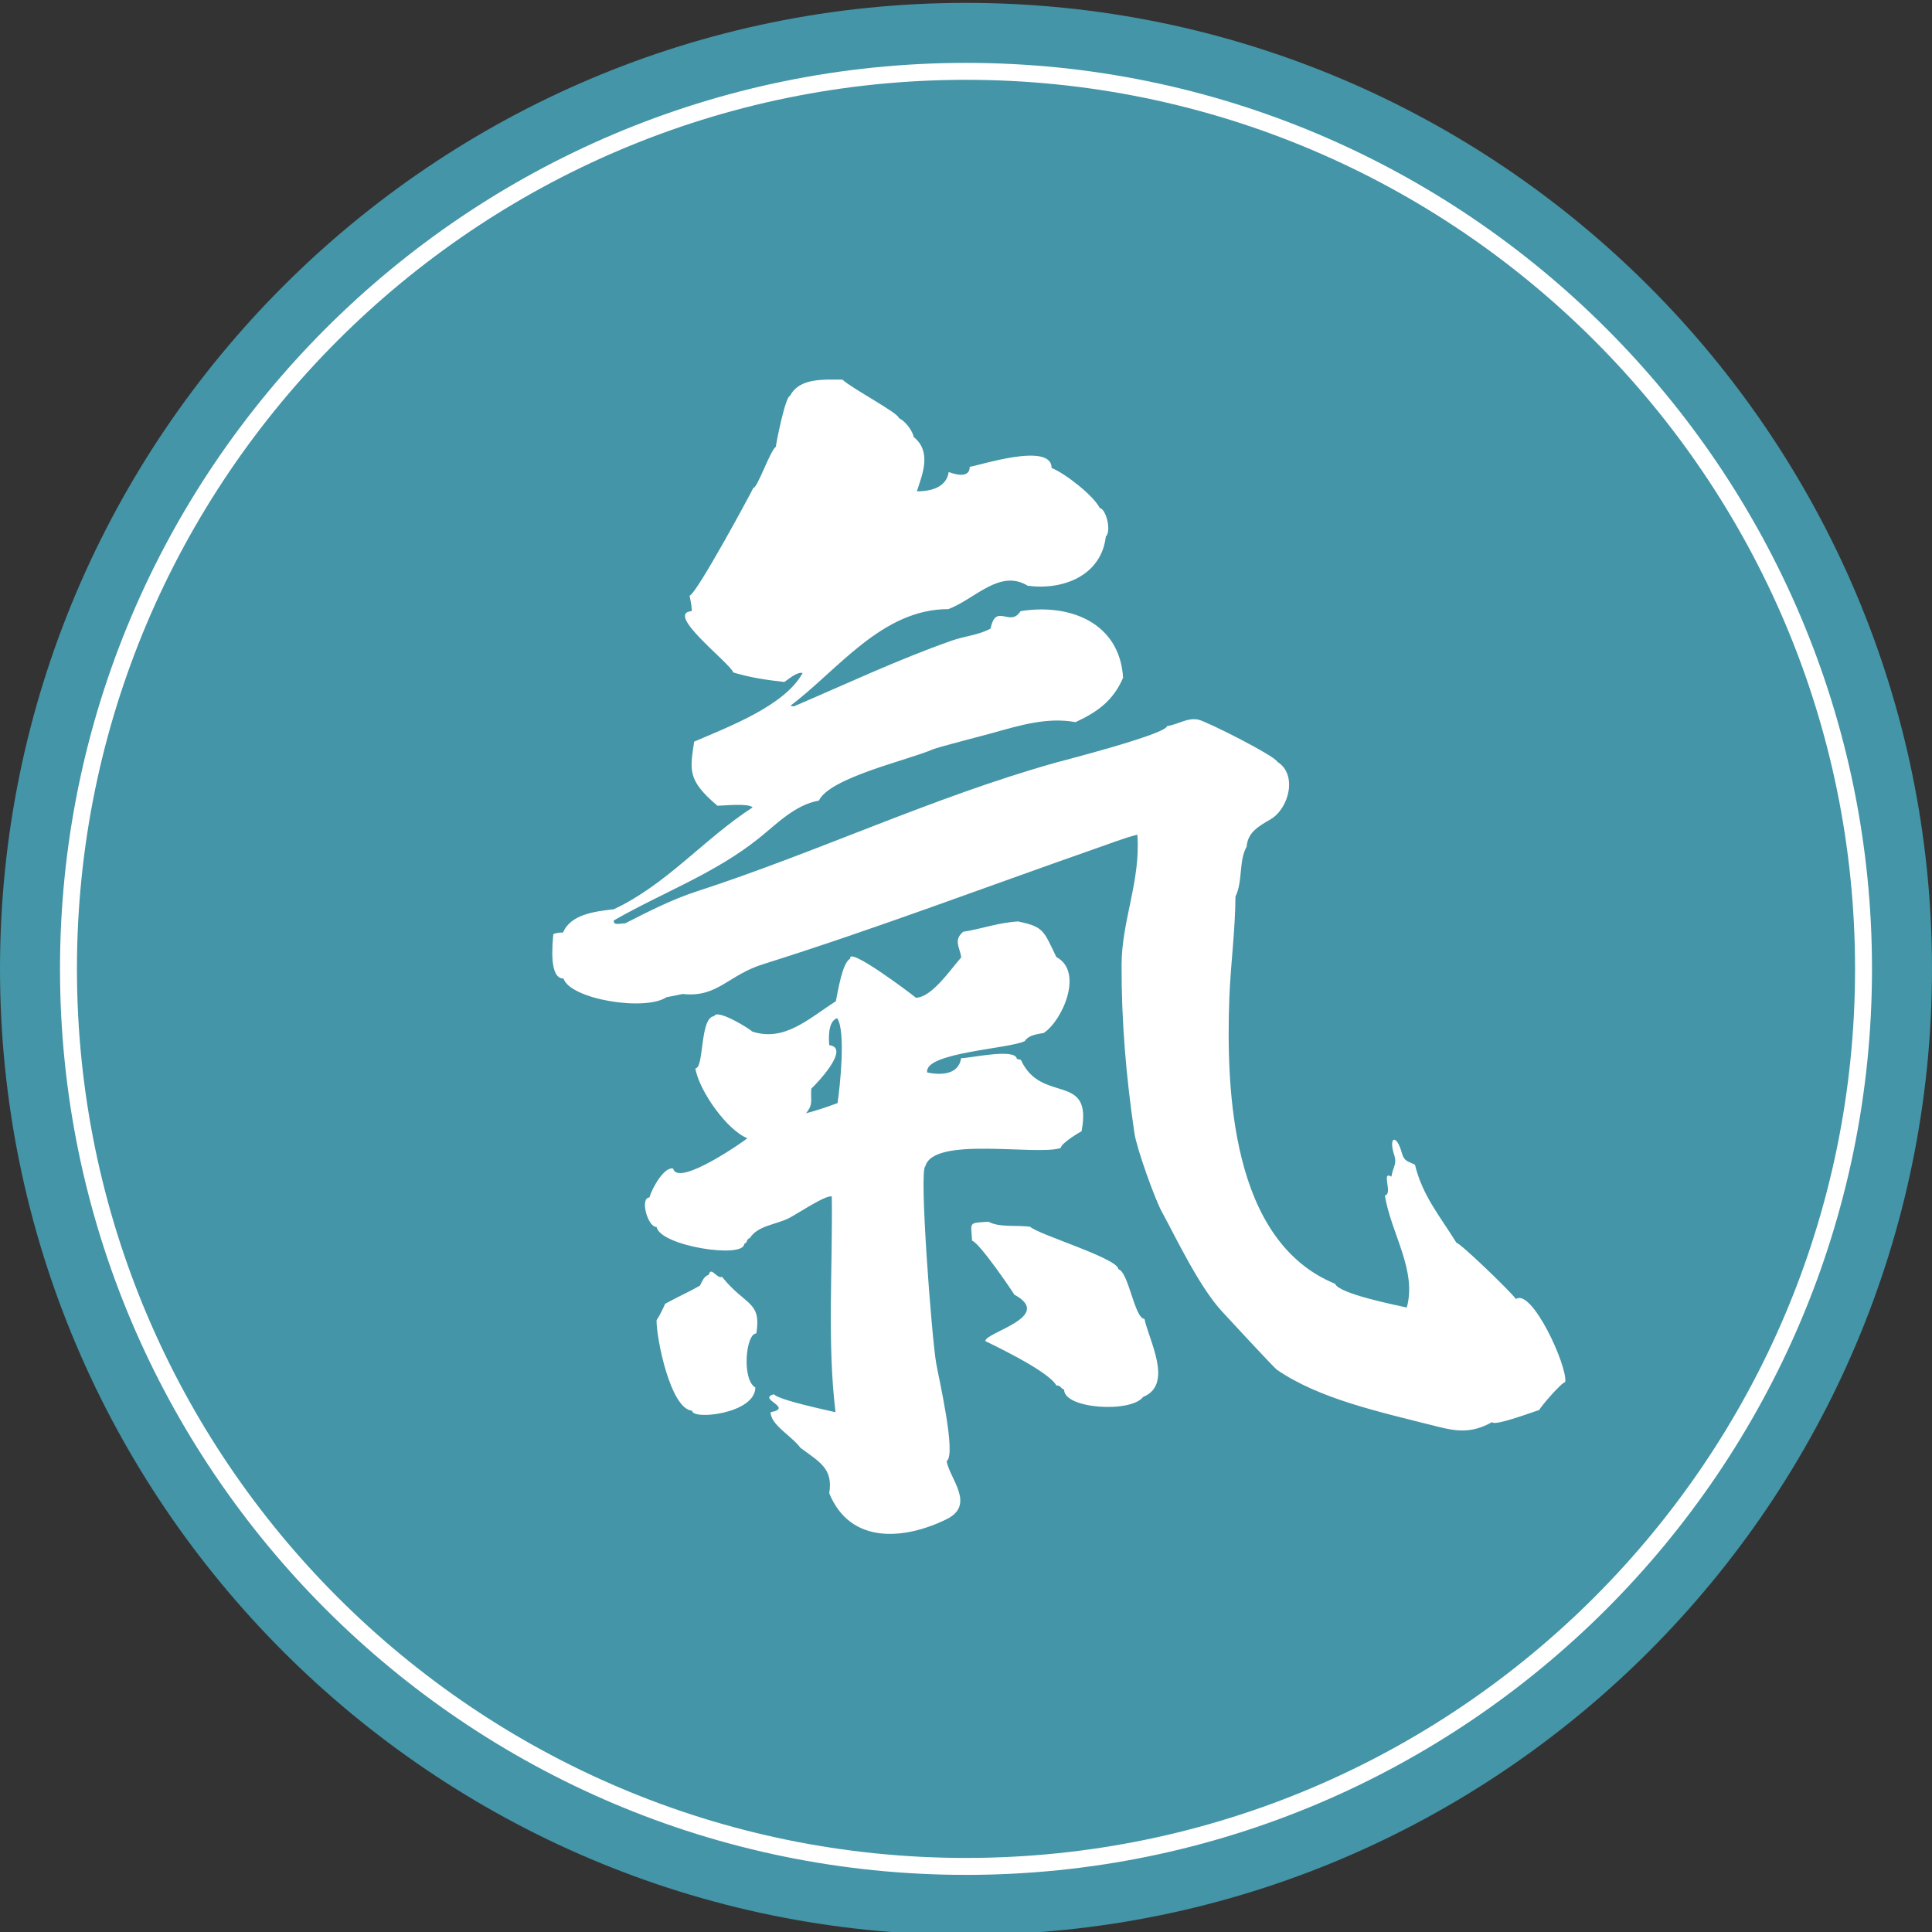
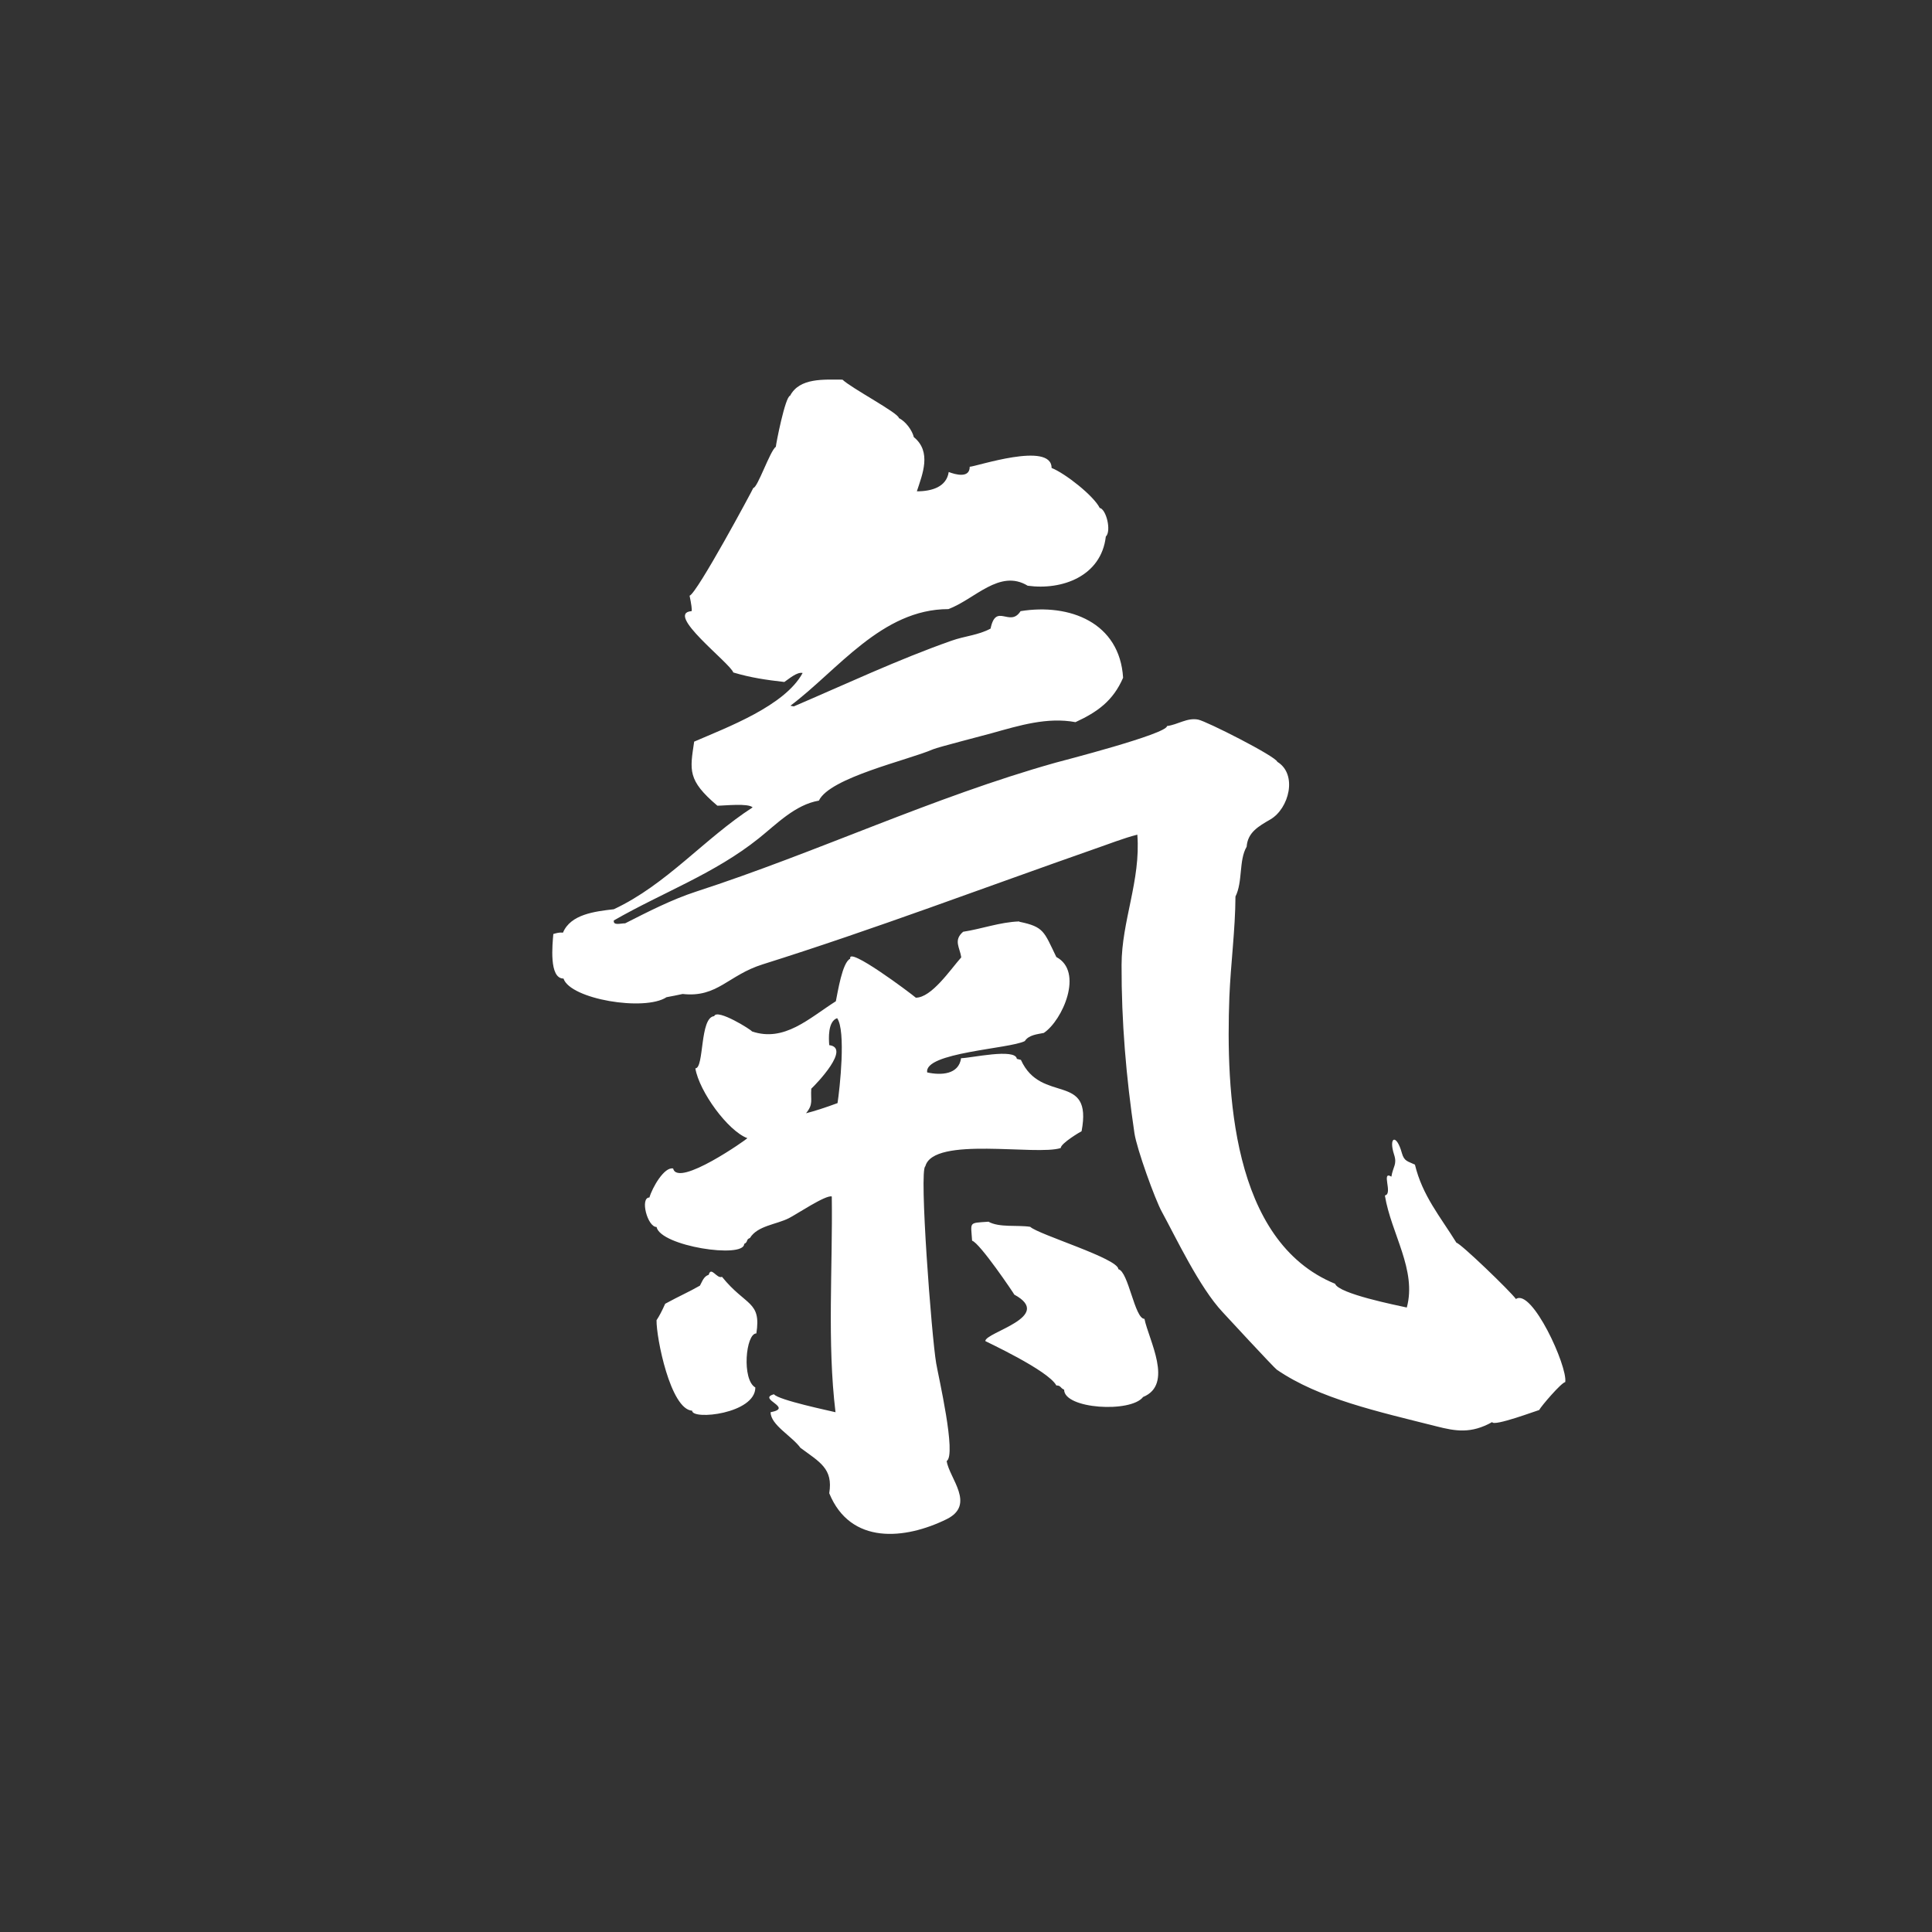
<svg xmlns="http://www.w3.org/2000/svg" id="_Слой_1" data-name="Слой 1" viewBox="0 0 114 114">
  <rect x="0" y="0" width="114" height="114" fill="#333333" stroke="none" />
  <defs>
    <style>
      .cls-1 {
        fill: none;
        stroke: #fff;
        stroke-miterlimit: 10;
      }

      .cls-2 {
        fill: #4395a7;
      }

      .cls-2, .cls-3 {
        stroke-width: 0px;
      }

      .cls-3 {
        fill: #fff;
        fill-rule: evenodd;
      }
    </style>
  </defs>
-   <path class="cls-2" d="m57,114.17C25.57,114.17,0,88.6,0,57.17S25.57.17,57,.17s57,25.57,57,57-25.57,57-57,57Z" />
-   <path class="cls-1" d="m57,110.13c-29.2,0-52.96-23.76-52.96-52.96S27.8,4.21,57,4.21s52.96,23.76,52.96,52.96-23.76,52.96-52.96,52.96Z" />
  <path class="cls-3" d="m81.74,70.53c.45-.1-.26-1.48.36-1.1.1-.61.35-.72.16-1.3-.34-1.05.14-1.26.46-.09.14.5.36.48.77.68.44,1.83,1.49,3.06,2.45,4.61.23.02,3.17,2.85,3.51,3.32.94-.65,3.05,3.96,2.91,4.9-.24.04-1.42,1.42-1.54,1.65-.05,0-2.71,1-2.77.71-1.25.7-2.16.54-3.3.25-3.44-.87-6.9-1.62-9.41-3.34-.16-.11-3.14-3.33-3.2-3.4-1.37-1.46-2.77-4.43-3.58-5.91-.4-.72-1.48-3.71-1.62-4.64-.49-3.31-.77-6.58-.76-9.93,0-2.6,1.14-4.99.93-7.69-.8.2-1.73.57-2.52.84-6.54,2.29-12.97,4.73-19.58,6.81-2.05.64-2.67,1.98-4.73,1.75-.31.07-.63.13-.95.19-1.29.85-5.68.12-6.08-1.1-.87,0-.65-2.03-.6-2.63.22-.06.34-.1.57-.08.45-1.08,1.87-1.25,3-1.38,3.12-1.46,5.34-4.17,8.19-6.01-.26-.26-1.66-.1-2.08-.1-1.78-1.51-1.62-2.09-1.37-3.78,1.96-.85,5.35-2.11,6.4-4.05-.33-.08-.82.36-1.08.53-1.06-.12-1.97-.25-3.01-.56-.2-.57-4.08-3.5-2.46-3.62q.04-.14-.12-.91c.44-.14,3.74-6.28,3.76-6.36.25,0,.99-2.2,1.33-2.43,0-.13.55-2.96.84-3.01.56-1.07,1.99-.95,3.09-.95.55.52,3.33,1.98,3.33,2.27.4.19.79.73.88,1.12,1.07.87.51,2.19.18,3.2.89,0,1.75-.26,1.88-1.14.39.15,1.24.39,1.24-.31.35,0,4.83-1.52,4.83.07.82.33,2.48,1.64,2.84,2.36.39.08.7,1.37.36,1.69-.27,2.34-2.58,3.18-4.61,2.9-1.66-1.01-3.12.8-4.68,1.38-3.93,0-6.53,3.61-9.32,5.7.07.02.14.03.2.04,3.06-1.31,6.14-2.76,9.29-3.87.81-.29,1.57-.32,2.32-.72.32-1.56,1.14-.04,1.77-1.03,2.91-.47,5.85.68,6.05,3.93-.59,1.36-1.51,2.02-2.81,2.62-1.66-.31-3.29.19-4.97.66-.46.13-3.16.82-3.43.94-1.47.64-6.1,1.67-6.74,3.03-1.4.24-2.49,1.38-3.54,2.22-2.62,2.1-5.67,3.19-8.56,4.85-.05.32.39.17.67.17,1.34-.68,2.74-1.4,4.18-1.87,7.15-2.32,13.96-5.57,21.22-7.61.28-.08,6.57-1.69,6.57-2.16.64-.08,1.19-.51,1.84-.38.48.09,4.57,2.16,4.67,2.49,1.21.74.69,2.76-.41,3.4-.71.41-1.34.77-1.4,1.61-.47.8-.22,2.06-.66,2.94-.01,1.96-.28,3.96-.36,5.93-.2,5.5.1,14.41,6.24,16.92.21.59,3.65,1.27,4.23,1.4.6-2.21-.92-4.36-1.29-6.59h0Zm-21.6-16.16c-1.14.04-2.2.44-3.31.61-.59.51-.19.93-.11,1.51-.64.72-1.75,2.38-2.68,2.38-.34-.29-4.05-3.07-3.87-2.3-.47.2-.74,2-.85,2.51-1.59,1.01-3.04,2.43-4.95,1.78,0-.07-2.06-1.37-2.23-.9-.86.07-.58,3.08-1.11,3.08.23,1.37,1.92,3.69,3.07,4.12,0,.04-4.1,2.94-4.38,1.79-.52-.12-1.23,1.12-1.4,1.71-.57,0-.12,1.74.42,1.74.24,1.14,5.17,1.88,5.17,1,.25-.12.09-.26.34-.35.45-.73,1.55-.79,2.3-1.17.44-.22,2.18-1.39,2.53-1.28.06,4.18-.28,8.61.22,12.73-.27-.07-3.39-.72-3.63-1.06-1.02.28,1.2.79-.2,1.06,0,.75,1.26,1.41,1.76,2.1,1.13.84,1.94,1.22,1.7,2.68,1.25,3.06,4.47,2.74,6.93,1.53,1.73-.86.15-2.41,0-3.43.59-.36-.49-5-.62-5.77-.27-1.58-1.02-11.44-.64-11.62.48-1.8,6.57-.61,7.99-1.08,0-.28,1.21-.99,1.23-.99.67-3.54-2.38-1.56-3.58-4.21l-.24-.06c-.08-.65-2.74-.04-3.29-.04-.14.97-1.18,1.02-2,.84-.2-1.18,4.87-1.39,5.76-1.85.23-.36.72-.4,1.12-.48,1.11-.74,2.37-3.62.74-4.48-.73-1.5-.72-1.78-2.18-2.08h0Zm-10.75,5.71c-.55.2-.49,1.21-.46,1.59,1.28.16-.73,2.26-1.06,2.57-.05.7.14.9-.31,1.45q.75-.19,1.86-.6c.13-.85.51-4.29-.03-5.02h0Zm8.92,12.01c-1.18.08-1.02,0-.95,1.12.45.12,2.49,3.15,2.49,3.18,2.39,1.3-1.71,2.22-1.71,2.74-.04,0,3.71,1.72,4.19,2.62.28,0,.21.14.46.25,0,1.14,3.94,1.38,4.66.43,1.82-.74.33-3.37.08-4.61-.58,0-.94-2.79-1.54-2.93,0-.63-4.71-2.04-5.2-2.5-.76-.12-1.83.06-2.48-.31h0Zm-15.71,3.25c-.3.14-.64-.65-.78-.12-.3.1-.37.37-.52.64-.64.37-1.21.61-2.05,1.07q-.28.63-.51.97c-.02,1.02.82,5.26,2.1,5.34,0,.57,3.73.18,3.73-1.37-.81-.46-.57-3.19.06-3.19.3-1.92-.62-1.6-2.02-3.33Z" />
</svg>